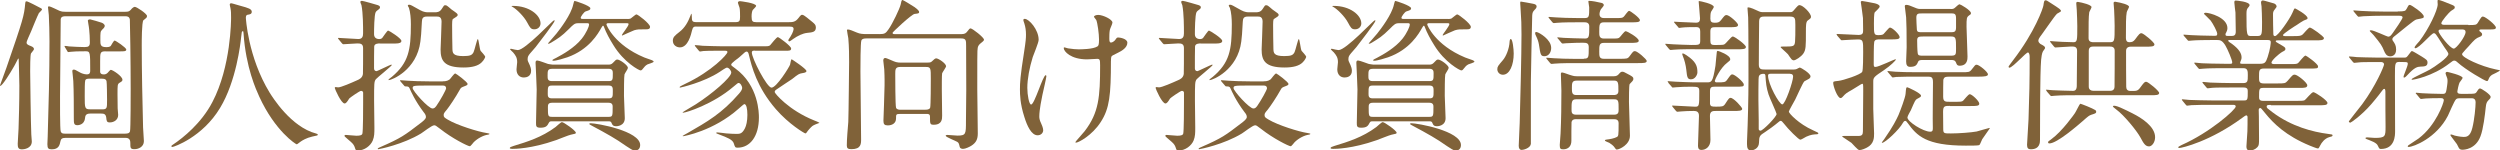
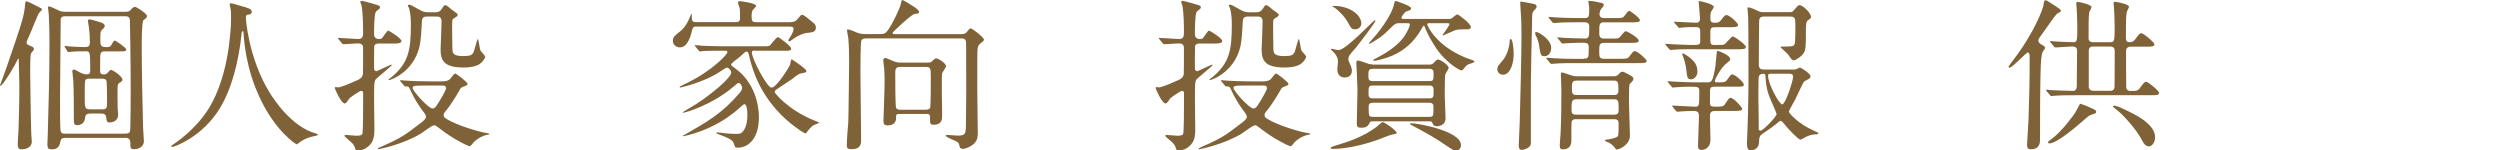
<svg xmlns="http://www.w3.org/2000/svg" id="_レイヤー_2" data-name="レイヤー 2" viewBox="0 0 488.04 29.37">
  <defs>
    <style>
      .cls-1 {
        fill: #806239;
      }
    </style>
  </defs>
  <g id="_4_リサーチ部門" data-name="4_リサーチ部門">
    <g>
      <path class="cls-1" d="m2.72,12.99c-.74,1.31-2.27,3.77-2.66,3.77-.06,0-.06-.06-.06-.1s1.06-2.88,1.25-3.42C4.54,3.68,4.7,3.14,4.93.61c.03-.22.03-.35.26-.35.26,0,2.18,1.02,2.56,1.22.29.13.45.22.45.38,0,.13-.54.58-.61.7-.29.54-1.31,3.04-1.5,3.52-.29.7-.9,1.92-.9,2.24,0,.35.32.48.83.67.48.19.61.38.61.61,0,.16-.51.7-.58.83-.16.35-.16,2.88-.16,3.46,0,.8.13,10.59.22,12.35,0,.22.1,1.18.1,1.38,0,1.38-1.57,1.54-1.92,1.54-.77,0-.83-.45-.83-1.09,0-.45.16-2.5.16-2.91.06-1.7.16-5.18.16-8.45,0-1.38-.13-4.8-.13-5.15,0-.1-.03-.16-.13-.1-.16.38-.64,1.22-.8,1.54Zm10.11,13.92c-.74,0-.93.22-1.02.64-.16.74-.32,1.6-1.7,1.6-.64,0-.86-.16-.86-.99,0-.22.06-1.22.06-1.47.19-6.37.35-12,.35-18.62,0-1.12-.06-4.29-.13-5.12,0-.22-.16-1.28-.16-1.54,0-.16.1-.16.22-.16.32,0,1.7.74,2.02.86.54.19.77.19,1.18.19h11.68c.64,0,.8-.1,1.12-.45.03-.06.42-.51.74-.51.35,0,2.37,1.34,2.37,1.79,0,.16-.06.26-.13.35-.06.1-.48.38-.58.48-.32.42-.32,4.06-.32,4.93,0,4.67.13,11.29.26,16,0,.38.16,2.24.16,2.66,0,1.12-1.06,1.57-1.82,1.57-.83,0-.83-.22-.83-1.25,0-.93-.64-.96-1.02-.96h-11.58Zm11.62-.83c.32,0,.8,0,.93-.45.13-.42.13-7.52.13-8.25,0-5.25-.13-13.41-.16-13.57-.1-.64-.61-.64-.96-.64h-11.55c-.51,0-.93.06-.99.61,0,.13-.13,13.92-.13,15.01,0,.64-.03,6.46.13,6.85.16.45.48.45.93.45h11.68Zm-3.84-16.06c-1.06,0-1.06.26-1.06,1.95v2.11c.06.19.13.45.7.45.32,0,.54-.1.74-.29.19-.22.54-.61.64-.61.35,0,2.27,1.25,2.27,1.92,0,.26-.06.32-.61.64-.35.26-.35.45-.35,2.24,0,1.31.03,1.98.03,2.72.03.16.1,1.06.1,1.28,0,.96-.8,1.47-1.66,1.47-.58,0-.61-.32-.67-.96-.1-.7-.48-.77-.99-.77h-2.14c-.9,0-.96.45-1.02.93-.13,1.31-1.38,1.34-1.44,1.34-.74,0-.74-.35-.74-1.44,0-2.05,0-5.25-.1-7.17,0-.32-.19-1.76-.19-1.92,0-.22.06-.32.29-.32s.32.06,1.25.58c.22.13.8.35,1.28.35.67,0,.67-.42.67-.8,0-3.46,0-3.71-.86-3.71-1.5,0-2.4.03-2.94.1-.06,0-.42.06-.48.06-.1,0-.13-.06-.19-.19l-.45-.74q-.1-.16-.1-.22c0-.06.03-.06.06-.06.13,0,.7.06.83.1.74.06,2.37.13,3.07.13.77,0,.99-.22.99-.93,0-.96-.06-1.7-.13-2.46-.06-.74-.26-1.54-.26-1.76s.32-.26.45-.26,1.92.54,2.21.64c.22.06.64.32.64.64,0,.26-.29.54-.51.74-.35.35-.35.51-.35,2.02,0,.86,0,1.38,1.12,1.38.26,0,.74,0,.93-.26.1-.13.54-1.02.74-1.02s2.27,1.38,2.27,1.76c0,.35-.45.35-1.18.35h-2.85Zm-.77,11.33c1.06,0,1.06-.16,1.06-1.86,0-.7-.03-3.33-.1-3.62-.1-.51-.61-.51-.99-.51h-2.21c-.35,0-.86-.03-.96.35-.1.32-.1,1.73-.1,3.07,0,2.3,0,2.56,1.06,2.56h2.24Z" />
      <path class="cls-1" d="m47.99,3.42s.38,7.68,4.64,14.65c.54.86,4.16,6.72,9.09,8,.1.03.32.1.32.22,0,.16-.1.16-1.12.38-1.12.26-1.89.74-2.21.96-.61.45-.7.54-.8.54-.13,0-4.19-2.53-7.3-9.31-.58-1.28-2.62-5.66-3.07-12.38-.03-.35-.03-.38-.16-.38-.19,0-.19.13-.32,1.28-.1,1.02-.93,8.48-4.1,13.69-3.42,5.7-9.02,7.62-9.31,7.62-.1,0-.19-.03-.19-.16,0-.1.16-.22.42-.38,1.86-1.25,5.44-4.1,7.58-8.22,3.65-6.94,3.65-16.09,3.65-16.45,0-.93,0-1.28-.13-1.95-.03-.1-.13-.54-.13-.64,0-.16.16-.26.26-.26.19,0,1.57.45,1.86.51,1.54.42,2.18.61,2.18,1.18,0,.35-.26.45-.54.51-.26.03-.42.06-.51.19-.06.1-.1.19-.1.38Z" />
      <path class="cls-1" d="m74.2,8.48c-.35,0-1.12,0-1.15.61-.03.13-.03,3.58-.03,4.26,0,.32.16.54.51.54.1,0,2.72-1.28,2.85-1.28.03,0,.1.03.1.1,0,.16-2.91,2.5-3.1,2.75-.35.45-.35.83-.35,4.22,0,.58.06,4.38.06,5.22,0,1.06,0,1.73-.32,2.53-.42,1.02-1.63,1.95-2.91,1.95-.29,0-.45-.06-.54-.42-.1-.35-.22-.64-.54-.99-.22-.26-1.54-1.31-1.54-1.41,0-.16.13-.22.26-.22.19,0,1.79.16,2.08.16.74,0,1.06-.13,1.15-.35.16-.38.16-5.21.16-6.14v-1.95c-.03-.22-.22-.32-.42-.32-.26,0-2.24,1.38-2.3,1.5-.35.58-.61.96-.9.96-.67,0-1.92-2.85-1.92-3.04,0-.1.06-.16.16-.16.06,0,.42.06.51.06.54,0,2.62-.9,3.74-1.41.38-.16.99-.45,1.09-1.21.03-.38.03-3.36.03-5.06,0-.8-.48-.9-1.09-.9-.45,0-2.37.16-2.78.16-.1,0-.16-.1-.29-.22l-.61-.74q-.13-.16-.13-.22c0-.06.06-.06.1-.06.54,0,3.26.22,3.87.22.74,0,.93-.45.93-1.12,0-1.28,0-3.9-.32-5.5-.03-.06-.22-.51-.22-.61,0-.06.06-.22.32-.22s2.88.77,3.07.83c.26.1.45.19.45.42,0,.1,0,.22-.26.42-.29.22-.45.32-.58.54-.29.51-.32,3.46-.32,4.32,0,.93.9.93.99.93.26,0,.45-.06.61-.22.19-.22.96-1.44,1.15-1.44.16,0,2.59,1.5,2.59,2.02,0,.32-.32.51-1.18.51h-2.98Zm12.25,7.39c.32,0,.83,0,1.31-.35.19-.13.86-1.18,1.12-1.18.13,0,2.4,1.66,2.4,2.05,0,.16-.1.26-.54.42-.71.26-.77.32-.96.67-.83,1.5-2.05,3.3-2.53,3.9-.54.64-.64.77-.64,1.09,0,.42.19.51.83.9,1.76,1.06,5.95,2.37,7.52,2.59.32.06.54.1.61.16-.03.1-.19.16-.26.16-.96.13-2.08.74-2.82,1.47-.13.13-.61.8-.77.8-.38,0-3.46-1.54-5.79-3.39-.83-.64-.93-.7-1.18-.7-.45,0-2.18,1.38-2.56,1.6-3.52,2.14-8.16,3.07-8.35,3.07-.03,0-.1,0-.1-.1s.35-.26.58-.35c3.97-1.73,4.64-2.24,7.81-4.67.45-.35,1.02-.77,1.02-1.18,0-.35-.22-.67-.42-.9-1.7-2.24-2.53-4.13-2.75-4.64-.16-.42-.38-.42-.86-.42-.1,0-.16-.06-.26-.19l-.64-.74q-.13-.16-.13-.22c0-.06.06-.06.13-.06.19,0,1.15.1,1.38.1.93.06,2.59.13,4.42.13h2.43Zm-3.1-12.64c-.83,0-.96.38-.99,1.02-.13,2.46-.16,2.72-.29,3.84-.7,5.6-5.6,7.55-6.18,7.55-.03,0-.06,0-.06-.06,0-.13.58-.48.67-.58,3.26-2.75,3.71-5.21,3.71-10.27,0-1.06-.1-2.37-.38-3.2-.03-.06-.22-.35-.22-.42s.06-.19.26-.19c.29,0,.48.13,2.14,1.06.74.42,1.34.42,1.57.42h1.31c.29,0,.93,0,1.31-.61.45-.7.48-.77.7-.77.1,0,.16.03.22.03.19.06.9.7,1.02.8,1.06.74,1.21.83,1.21,1.09,0,.19-.35.42-.93.77-.16.1-.16.86-.16,1.12,0,.58.03,4.42.06,4.74.03.74.06,1.38,2.11,1.38,1.44,0,1.73-.22,2.02-.77.19-.38.67-2.56.83-2.56s.35,1.98.54,2.3c.13.16.9.96.9,1.18,0,.06-.19.61-.71,1.09-.67.67-1.86.99-3.52.99-3.84,0-4.48-1.38-4.48-3.52,0-.29.19-4.58.19-5.44,0-.99-.61-.99-.99-.99h-1.89Zm.51,13.47c-3.17,0-3.3,0-3.3.51,0,.54,3.07,3.97,3.87,3.97.35,0,.51-.19.74-.48.77-1.09,1.92-3.17,1.92-3.46,0-.35-.22-.54-.58-.54h-2.66Z" />
-       <path class="cls-1" d="m112.41,25.92c0,.19-.1.19-.99.38-.35.06-2.43.9-2.88,1.06-4.83,1.7-8.09,1.7-8.51,1.7-.16,0-.51,0-.51-.16s.26-.26.77-.42c2.62-.8,5.44-1.66,8.16-3.68.22-.16,1.02-.96,1.25-.96.35,0,2.72,1.66,2.72,2.08Zm-9.41-14.37c0,.29.03.38.42,1.18.13.29.26.7.26,1.09,0,1.09-.9,1.31-1.41,1.31-.86,0-1.44-.58-1.44-1.6,0-.22.13-1.18.13-1.38,0-.9-.29-1.31-.8-1.92-.1-.1-.58-.54-.58-.58,0-.1.06-.13.19-.13.35.1,1.18.26,1.31.26,1.44,0,6.82-5.82,7.07-5.82.06,0,.13,0,.13.1,0,.32-3.04,4.26-3.71,5.12-.19.26-1.15,1.28-1.31,1.54-.26.35-.26.7-.26.83Zm-2.82-10.4c3.07,0,5.34,1.76,5.34,3.42,0,.58-.45,1.15-1.21,1.15-.67,0-.83-.29-1.38-1.31-.64-1.22-2.08-2.62-2.88-3.07-.1-.03-.19-.1-.19-.16.03-.03.16-.03.32-.03Zm18.62,11.46c.19,0,.51,0,.8-.29.54-.58.67-.7.9-.7.51,0,2.08,1.12,2.08,1.63,0,.22-.61,1.06-.67,1.28-.1.38-.1,3.39-.1,4.16,0,.64.16,3.68.16,4.38,0,1.57-1.63,1.57-1.66,1.57-.67,0-.77-.29-.9-.58-.13-.38-.32-.38-.7-.38h-10.91c-.32,0-.51,0-.64.26-.32.61-.54.99-1.66.99-.86,0-.86-.32-.86-.96,0-.93.13-5.47.13-6.5,0-.83-.22-5.05-.22-5.21,0-.38.13-.45.35-.45.32,0,1.76.58,2.08.67.13,0,.61.13.86.13h10.97Zm-11.07.83c-.83,0-.83.42-.83,1.34,0,.61,0,1.05.86,1.05h11.07c.8,0,.8-.29.8-1.5,0-.38,0-.9-.8-.9h-11.1Zm.03,3.26c-.83,0-.83.26-.83,1.57,0,.45,0,.93.8.93h11.1c.8,0,.8-.32.8-1.44,0-.58,0-1.06-.77-1.06h-11.1Zm14.78-12.99c.22,0,.42-.03.58-.1.19-.1.93-.8,1.12-.8.29,0,2.66,1.82,2.66,2.43,0,.45-.42.48-.7.48-1.57,0-1.73,0-2.4.19-.38.13-2.3,1.02-2.3,1.02-.03,0-.1,0-.1-.1,0-.13,1.31-1.73,1.31-2.11,0-.19-.16-.19-.29-.19h-3.58c-.26,0-.45,0-.45.26,0,.1,1.5,3.97,7.39,6.43.22.1,1.22.42,1.44.51.22.1.38.19.38.29,0,.22-1.02.45-1.18.54-.45.26-.51.35-1.09,1.06-.06.06-.16.13-.29.13-.26,0-3.23-1.54-5.31-4.96-.7-1.12-1.38-2.33-1.86-3.62-.03-.1-.1-.16-.16-.16s-.29.35-.32.42c-.61,1.09-2.37,4.26-6.65,5.76-.45.16-2.11.67-2.69.67-.06,0-.22,0-.22-.13,0-.06.48-.32.77-.45,1.22-.64,3.55-1.95,4.96-3.71.93-1.18,1.44-2.43,1.44-2.75,0-.29-.19-.29-.38-.29h-1.76c-.67,0-.9.22-1.79,1.12-1.47,1.47-2.14,1.86-3.46,2.66-.32.19-.42.22-.51.22-.03,0-.13,0-.13-.06,0-.03,1.5-1.7,1.66-1.92.77-.96,2.85-3.71,3.26-5.63.1-.35.16-.74.29-.74s3.07.93,3.07,1.44c0,.32-.22.38-.93.61-.32.1-.96,1.02-.96,1.25s.29.22.48.22h8.7Zm-14.78,16.35c-.77,0-.8.42-.8.86,0,1.7,0,1.89.8,1.89h11.07c.77,0,.77-.19.77-1.95,0-.26,0-.8-.77-.8h-11.07Zm7.55,4c1.18,0,9.66,1.5,9.66,4.25,0,.61-.32,1.06-.96,1.06-.51,0-.61-.06-3.3-1.89-1.54-1.02-5.15-2.94-5.41-3.07-.19-.1-.29-.19-.26-.22,0-.1.1-.13.26-.13Z" />
      <path class="cls-1" d="m135.93,5.18c-.42,0-.67.06-.83.74-.19.8-.77,3.33-2.37,3.33-.67,0-1.38-.45-1.38-1.31,0-.7.42-1.02,1.28-1.7,1.09-.83,1.7-1.98,2.18-3.23.03-.13.1-.26.16-.35.1.16.06.54.1,1.02.03.64.45.64.93.64h7.58c.77,0,.89-.22.89-1.02,0-1.38-.06-1.66-.13-1.89-.03-.13-.29-.74-.29-.86,0-.26.22-.32.42-.32.06,0,3.14.35,3.14.93,0,.16-.58.67-.67.8-.13.22-.22.7-.22,1.25,0,.96.19,1.12.93,1.12h6.3c.8,0,1.31-.03,1.89-.77.51-.67.61-.67.74-.67.26,0,.45.13,2.02,1.41.45.38.67.58.67,1.06,0,.9-.67.96-1.7,1.06-.9.1-1.86.58-2.72,1.18-.22.16-.64.48-.77.48-.1,0-.19-.13-.19-.19,0-.16.22-.42.42-.74.54-.86.61-1.38.61-1.5,0-.45-.45-.45-.74-.45h-18.24Zm11.42,4.7c-.26,0-.58,0-.58.38,0,1.12,2.94,6.85,3.84,6.85.99,0,3.49-4.06,3.62-4.48.06-.16.16-1.06.32-1.06.03,0,2.88,1.86,2.88,2.3,0,.29-.45.35-.86.42-.58.1-.74.19-1.95,1.15-.48.35-2.66,1.73-3.07,2.05-.16.1-.32.26-.32.48,0,.26,2.75,3.55,7.71,5.54.35.13.83.32,1.03.48-.42.13-1.18.45-1.38.61-.32.26-.86.86-1.09,1.22-.1.16-.16.22-.29.22-.16,0-3.2-1.79-5.76-4.74-3.71-4.29-4.7-8.29-5.25-10.56-.06-.29-.16-.67-.45-.67-.22,0-.32.1-1.44,1.12-.26.22-1.57,1.12-1.57,1.41,0,.19.1.26.77.74,4.64,3.36,4.64,8.86,4.64,9.6,0,3.68-1.73,5.89-4.16,5.89-.48,0-.51-.1-.74-.83-.22-.74-1.28-1.15-2.82-1.73-.54-.22-.61-.22-.61-.32s.16-.1.19-.1c.26,0,1.47.16,1.73.19.61.06,1.63.1,2.05.1.64,0,1.09-.03,1.63-1.09.26-.51.48-1.41.48-2.62s-.19-2.11-.61-2.11c-.1,0-.93.77-1.05.86-4.99,4.45-10.82,5.41-10.85,5.41-.06,0-.13,0-.13-.06,0-.03.8-.48.93-.54,3.9-2.24,6.72-3.84,10.08-7.71.26-.32.61-.7.61-1.15,0-.22-.29-.93-.7-.93-.13,0-.22.06-1.02.74-4,3.42-9.22,5.06-9.79,5.06-.06,0-.13-.03-.13-.06,0-.06,2.14-1.28,2.53-1.54,3.17-2.02,6.98-5.25,6.98-6.24,0-.32-.42-.96-.87-.96-.16,0-1.21.7-1.38.83-3.17,2.08-7.65,3.07-7.71,3.07s-.13-.03-.13-.1c0-.1.67-.42,1.12-.64,5.22-2.46,8.22-5.76,8.22-6.17,0-.29-.1-.29-1.02-.29-2.21,0-3.33.03-3.65.06-.1.03-.58.1-.67.1-.13,0-.19-.13-.29-.22l-.61-.74c-.06-.06-.13-.16-.13-.19,0-.06.03-.1.1-.1.22,0,1.22.1,1.44.13,1.28.03,2.72.1,3.97.1h7.55c1.28,0,1.41,0,1.66-.22.26-.26,1.21-1.57,1.5-1.57.22,0,2.59,1.76,2.59,2.21s-.32.45-1.15.45h-5.95Z" />
      <path class="cls-1" d="m171.66,6.66c1.06,0,1.25-.16,1.79-.93.8-1.12,2.18-4.03,2.37-4.83.13-.61.16-.9.38-.9.13,0,2.24,1.31,2.37,1.41.16.13.86.61.86.93,0,.26-.1.29-.9.38-.61.1-4.29,3.55-4.29,3.68,0,.26.19.26.51.26h12.99c.61,0,.86-.22,1.06-.48.38-.51.51-.64.67-.64.35,0,2.62,1.76,2.62,2.21,0,.16-.19.32-.26.38-.8.64-.99.8-1.02,1.82-.03.93-.03,1.57-.03,7.49,0,1.22.1,7.23.1,8.61,0,1.12-.32,1.82-1.31,2.43-.32.19-1.09.58-1.57.58-.26,0-.58-.1-.64-.35-.16-.67-.19-.8-.45-.99-.32-.22-2.3-.96-2.3-1.22,0-.16.29-.16.35-.16.29,0,1.63.13,1.95.13,1.66,0,1.66-.32,1.66-2.75,0-.9.06-5.15.06-6.11,0-1.22-.03-7.42-.03-8.64,0-1.09,0-1.47-.99-1.47h-18.43c-.38,0-.83,0-1.02.38-.19.38-.19,5.15-.19,6.08,0,1.89.13,11.13.13,13.21,0,.9,0,1.95-1.89,1.95-.7,0-.9-.19-.9-.74,0-1.28.19-3.3.29-4.58.06-1.09.16-11.45.16-11.68,0-1.02,0-2.98-.16-4.67-.03-.22-.26-1.34-.26-1.57,0-.06.06-.13.16-.13.38,0,.93.26,1.79.61.58.26,1.22.29,1.76.29h2.59Zm4.06,15.58c-.8,0-.8.1-.8.9,0,.9-.74,1.34-1.6,1.34-.64,0-.86-.22-.86-.9,0-.16.22-5.79.22-6.88,0-.35.03-1.5-.06-3.17,0-.26-.19-1.44-.19-1.7,0-.29.1-.51.38-.51.32,0,1.76.74,2.11.8.38.1.64.1.9.1h5.15c.38,0,.7,0,.9-.19.48-.45.67-.64.9-.64.42,0,1.92.99,1.92,1.54,0,.22-.7,1.15-.77,1.38s-.06,2.81-.06,3.26c0,.7.06,4.22.06,4.99,0,.64,0,1.79-1.63,1.79-.74,0-.74-.16-.74-1.57,0-.54-.35-.54-.64-.54h-5.18Zm4.96-.83c.26,0,.74,0,.9-.38.13-.38.13-5.09.13-5.66,0-2.05,0-2.3-.96-2.3h-5.02c-.96,0-.96.51-.96,1.38,0,.45,0,6.21.16,6.59.16.38.61.38.9.38h4.86Z" />
-       <path class="cls-1" d="m202.76,7.78c0,.54-.99,2.88-1.15,3.36-.64,2.05-1.06,4.29-1.06,6.01,0,1.44.35,3.26.74,3.26.67,0,2.3-5.73,2.85-5.73.1,0,.13.13.13.22,0,.25-.64,3.04-.77,3.61-.13.61-.61,2.94-.61,4.19,0,.29,0,.67.38,1.44.06.13.38.83.38,1.28,0,.51-.42.99-1.09.99-1.21,0-2.05-1.82-2.59-3.58-.83-2.56-.86-4.38-.86-5.38,0-1.25.06-2.59.8-7.23.35-2.24.38-2.82.38-3.46,0-.77-.1-1.5-.32-2.18-.16-.48-.19-.54-.19-.64s0-.26.26-.26c.86,0,2.72,2.14,2.72,4.06Zm14.11,4.13c0,6.62-.26,9.25-1.98,11.9-1.7,2.66-4.38,4.03-4.8,4.03-.06,0-.16,0-.16-.1s1.57-1.79,1.82-2.14c2.78-3.62,3.01-6.72,3.01-12.83,0-1.09-.06-1.28-.58-1.28-.32,0-1.73.1-1.98.1-3.14,0-4.54-1.54-4.54-2.21,0-.06.03-.13.1-.13.19,0,.51.16.74.19.77.13,1.6.19,2.02.19.48,0,2.88,0,3.74-.58.16-.13.29-.26.29-1.34s-.29-3.23-.54-3.81c-.06-.1-.45-.54-.45-.64,0-.16.38-.35.83-.35.9,0,2.78.86,2.78,1.5,0,.26-.48,1.22-.51,1.44-.1.51-.1,1.22-.1,1.66,0,.54.06.8.32.8.29,0,.71-.32.83-.51.32-.45.32-.48.64-.48.22,0,1.73.22,1.73,1.02,0,.96-1.09,1.6-1.82,1.95-.99.48-1.18.58-1.28.74-.1.19-.1.74-.1.86Z" />
      <path class="cls-1" d="m234.44,8.48c-.35,0-1.12,0-1.15.61-.03.13-.03,3.58-.03,4.26,0,.32.16.54.51.54.1,0,2.72-1.28,2.85-1.28.03,0,.1.03.1.1,0,.16-2.91,2.5-3.1,2.75-.35.45-.35.83-.35,4.22,0,.58.06,4.38.06,5.22,0,1.06,0,1.73-.32,2.53-.42,1.02-1.63,1.95-2.91,1.95-.29,0-.45-.06-.54-.42-.1-.35-.22-.64-.54-.99-.22-.26-1.54-1.31-1.54-1.41,0-.16.13-.22.26-.22.19,0,1.79.16,2.08.16.74,0,1.06-.13,1.15-.35.16-.38.16-5.21.16-6.14v-1.95c-.03-.22-.22-.32-.42-.32-.26,0-2.24,1.38-2.3,1.5-.35.58-.61.96-.9.96-.67,0-1.92-2.85-1.92-3.04,0-.1.06-.16.16-.16.06,0,.42.06.51.06.54,0,2.62-.9,3.74-1.41.38-.16.99-.45,1.09-1.21.03-.38.03-3.36.03-5.06,0-.8-.48-.9-1.09-.9-.45,0-2.37.16-2.78.16-.1,0-.16-.1-.29-.22l-.61-.74q-.13-.16-.13-.22c0-.06.06-.06.1-.06.54,0,3.26.22,3.87.22.74,0,.93-.45.93-1.12,0-1.28,0-3.9-.32-5.5-.03-.06-.22-.51-.22-.61,0-.06.06-.22.32-.22s2.88.77,3.07.83c.26.1.45.19.45.42,0,.1,0,.22-.26.42-.29.22-.45.32-.58.54-.29.51-.32,3.46-.32,4.32,0,.93.9.93.99.93.26,0,.45-.06.61-.22.19-.22.96-1.44,1.15-1.44.16,0,2.59,1.5,2.59,2.02,0,.32-.32.51-1.18.51h-2.98Zm12.26,7.39c.32,0,.83,0,1.31-.35.19-.13.86-1.18,1.12-1.18.13,0,2.4,1.66,2.4,2.05,0,.16-.1.26-.54.42-.7.26-.77.32-.96.67-.83,1.5-2.05,3.3-2.53,3.9-.54.64-.64.77-.64,1.09,0,.42.19.51.83.9,1.76,1.06,5.95,2.37,7.52,2.59.32.06.54.1.61.16-.03.1-.19.16-.26.16-.96.13-2.08.74-2.82,1.47-.13.13-.61.8-.77.8-.38,0-3.46-1.54-5.79-3.39-.83-.64-.93-.7-1.18-.7-.45,0-2.18,1.38-2.56,1.6-3.52,2.14-8.16,3.07-8.35,3.07-.03,0-.1,0-.1-.1s.35-.26.58-.35c3.97-1.73,4.64-2.24,7.81-4.67.45-.35,1.02-.77,1.02-1.18,0-.35-.22-.67-.42-.9-1.7-2.24-2.53-4.13-2.75-4.64-.16-.42-.38-.42-.86-.42-.1,0-.16-.06-.26-.19l-.64-.74q-.13-.16-.13-.22c0-.06.06-.06.13-.06.19,0,1.15.1,1.38.1.93.06,2.59.13,4.42.13h2.43Zm-3.1-12.64c-.83,0-.96.38-.99,1.02-.13,2.46-.16,2.72-.29,3.84-.7,5.6-5.6,7.55-6.17,7.55-.03,0-.06,0-.06-.06,0-.13.58-.48.67-.58,3.26-2.75,3.71-5.21,3.71-10.27,0-1.06-.1-2.37-.38-3.2-.03-.06-.22-.35-.22-.42s.06-.19.26-.19c.29,0,.48.13,2.14,1.06.74.42,1.34.42,1.57.42h1.31c.29,0,.93,0,1.31-.61.45-.7.48-.77.7-.77.1,0,.16.03.22.03.19.06.9.7,1.02.8,1.06.74,1.22.83,1.22,1.09,0,.19-.35.42-.93.77-.16.1-.16.86-.16,1.12,0,.58.03,4.42.06,4.74.03.74.06,1.38,2.11,1.38,1.44,0,1.73-.22,2.02-.77.19-.38.67-2.56.83-2.56s.35,1.98.54,2.3c.13.16.9.96.9,1.18,0,.06-.19.61-.7,1.09-.67.67-1.86.99-3.52.99-3.84,0-4.48-1.38-4.48-3.52,0-.29.19-4.58.19-5.44,0-.99-.61-.99-.99-.99h-1.89Zm.51,13.47c-3.17,0-3.3,0-3.3.51,0,.54,3.07,3.97,3.87,3.97.35,0,.51-.19.74-.48.77-1.09,1.92-3.17,1.92-3.46,0-.35-.22-.54-.58-.54h-2.66Z" />
      <path class="cls-1" d="m272.64,25.92c0,.19-.1.19-.99.38-.35.06-2.43.9-2.88,1.06-4.83,1.7-8.09,1.7-8.51,1.7-.16,0-.51,0-.51-.16s.26-.26.77-.42c2.62-.8,5.44-1.66,8.16-3.68.22-.16,1.02-.96,1.25-.96.35,0,2.72,1.66,2.72,2.08Zm-9.41-14.37c0,.29.03.38.42,1.18.13.29.26.7.26,1.09,0,1.09-.9,1.31-1.41,1.31-.86,0-1.44-.58-1.44-1.6,0-.22.13-1.18.13-1.38,0-.9-.29-1.31-.8-1.92-.1-.1-.58-.54-.58-.58,0-.1.06-.13.19-.13.35.1,1.18.26,1.31.26,1.44,0,6.82-5.82,7.07-5.82.06,0,.13,0,.13.1,0,.32-3.04,4.26-3.71,5.12-.19.26-1.15,1.28-1.31,1.54-.26.35-.26.7-.26.83Zm-2.82-10.4c3.07,0,5.34,1.76,5.34,3.42,0,.58-.45,1.15-1.22,1.15-.67,0-.83-.29-1.38-1.31-.64-1.22-2.08-2.62-2.88-3.07-.1-.03-.19-.1-.19-.16.03-.03.16-.03.32-.03Zm18.62,11.46c.19,0,.51,0,.8-.29.54-.58.67-.7.9-.7.51,0,2.08,1.12,2.08,1.63,0,.22-.61,1.06-.67,1.28-.1.38-.1,3.39-.1,4.16,0,.64.16,3.68.16,4.38,0,1.57-1.63,1.57-1.66,1.57-.67,0-.77-.29-.89-.58-.13-.38-.32-.38-.71-.38h-10.91c-.32,0-.51,0-.64.26-.32.61-.54.99-1.66.99-.86,0-.86-.32-.86-.96,0-.93.13-5.47.13-6.5,0-.83-.22-5.05-.22-5.21,0-.38.13-.45.35-.45.32,0,1.76.58,2.08.67.13,0,.61.13.86.13h10.98Zm-11.07.83c-.83,0-.83.42-.83,1.34,0,.61,0,1.05.86,1.05h11.07c.8,0,.8-.29.8-1.5,0-.38,0-.9-.8-.9h-11.1Zm.03,3.26c-.83,0-.83.26-.83,1.57,0,.45,0,.93.8.93h11.1c.8,0,.8-.32.8-1.44,0-.58,0-1.06-.77-1.06h-11.1Zm14.78-12.99c.22,0,.42-.03.58-.1.19-.1.93-.8,1.12-.8.29,0,2.66,1.82,2.66,2.43,0,.45-.42.48-.7.48-1.57,0-1.73,0-2.4.19-.38.13-2.3,1.02-2.3,1.02-.03,0-.1,0-.1-.1,0-.13,1.31-1.73,1.31-2.11,0-.19-.16-.19-.29-.19h-3.58c-.26,0-.45,0-.45.26,0,.1,1.5,3.97,7.39,6.43.22.1,1.22.42,1.44.51.22.1.38.19.38.29,0,.22-1.02.45-1.18.54-.45.26-.51.35-1.09,1.06-.06.06-.16.13-.29.13-.26,0-3.23-1.54-5.31-4.96-.7-1.12-1.38-2.33-1.86-3.62-.03-.1-.1-.16-.16-.16s-.29.35-.32.42c-.61,1.09-2.37,4.26-6.66,5.76-.45.16-2.11.67-2.69.67-.06,0-.22,0-.22-.13,0-.06.48-.32.77-.45,1.22-.64,3.55-1.95,4.96-3.71.93-1.18,1.44-2.43,1.44-2.75,0-.29-.19-.29-.38-.29h-1.76c-.67,0-.9.22-1.79,1.12-1.47,1.47-2.14,1.86-3.46,2.66-.32.19-.42.22-.51.22-.03,0-.13,0-.13-.06,0-.03,1.5-1.7,1.66-1.92.77-.96,2.85-3.71,3.26-5.63.1-.35.16-.74.29-.74s3.07.93,3.07,1.44c0,.32-.22.38-.93.61-.32.1-.96,1.02-.96,1.25s.29.22.48.22h8.7Zm-14.78,16.35c-.77,0-.8.42-.8.86,0,1.7,0,1.89.8,1.89h11.07c.77,0,.77-.19.77-1.95,0-.26,0-.8-.77-.8h-11.07Zm7.55,4c1.18,0,9.66,1.5,9.66,4.25,0,.61-.32,1.06-.96,1.06-.51,0-.61-.06-3.3-1.89-1.54-1.02-5.15-2.94-5.41-3.07-.19-.1-.29-.19-.26-.22,0-.1.1-.13.26-.13Z" />
      <path class="cls-1" d="m295.5,10.46c0,2.18-.77,4.13-2.11,4.13-.67,0-1.09-.54-1.09-1.06,0-.54.16-.7,1.09-1.79.58-.67,1.25-2.18,1.31-3.65.03-.32.13-.48.22-.48.38,0,.58,2.05.58,2.85Zm4.06-8.51c-.32.32-.42.54-.45,1.12-.03,1.38-.26,11.3-.26,12.86v12.16c-.1.83-1.44,1.18-1.79,1.18s-.58-.26-.58-.8c0-.74.19-3.84.19-4.48.13-4.64.35-13.28.35-17.28,0-2.11-.03-2.56-.19-5.15-.03-.32-.06-.93-.06-.96,0-.16,0-.29.13-.29s2.05.35,2.37.42c.51.1.67.26.7.48.03.26-.16.51-.42.74Zm3.26,7.36c0,1.02-.58,1.66-1.28,1.66-.77,0-.8-.22-1.12-2.3-.1-.54-.22-.96-.61-1.76-.03-.06-.13-.26-.13-.45,0-.16.13-.26.35-.19.48.1,2.78,1.44,2.78,3.04Zm6.37,2.14c.96,0,.96-.22.96-2.21,0-.77-.32-.9-1.15-.9-.22,0-2.43.03-3.26.1-.1,0-.58.06-.67.06-.13,0-.19-.06-.29-.19l-.61-.74c-.13-.13-.16-.16-.16-.22s.1-.06.13-.06c.16,0,.96.1,1.15.1.22.03,3.55.13,4.16.13.8,0,.8-.48.8-2.37,0-.8-.67-.8-.99-.8h-1.21c-.77,0-2.94,0-4.06.1-.1,0-.54.06-.67.06-.1,0-.16-.06-.29-.19l-.61-.74q-.13-.16-.13-.22c0-.06.06-.06.1-.06.22,0,1.18.1,1.41.1.93.06,2.59.13,4.42.13h1.09c.93,0,.93-.29.93-2.08,0-.16-.16-.96-.16-1.12,0-.1,0-.16.13-.16.58,0,1.57.19,2.34.38.19.03.54.13.54.48,0,.13-.48.67-.58.8-.22.42-.26.77-.26.9,0,.8.67.8.96.8h1.98c1.34,0,1.5,0,1.79-.26.16-.13.8-1.15,1.05-1.15s2.11,1.38,2.11,1.82c0,.42-.64.42-1.7.42h-5.28c-.96,0-.96.42-.96,1.89,0,.7,0,1.28.93,1.28h1.31c1.34,0,1.5,0,1.76-.26.19-.16.9-1.18,1.15-1.18.32,0,2.56,1.28,2.56,1.86,0,.42-.67.42-1.73.42h-5.05c-.93,0-.93.48-.93,1.7,0,.93,0,1.41.93,1.41h2.97c1.5,0,1.66,0,2.05-.54.64-.86.7-.96,1.02-.96.48,0,2.3,1.6,2.3,1.92,0,.42-.64.42-1.73.42h-12.13c-.77,0-2.94,0-4.06.1-.1,0-.54.06-.67.06-.1,0-.16-.06-.29-.19l-.61-.74q-.13-.16-.13-.22c0-.06.06-.06.1-.06.22,0,1.18.1,1.41.1.93.06,2.59.13,4.42.13h1.41Zm-1.47,11.81c-.42,0-.8.06-.93.58-.03.13-.03,3.2-.03,3.65,0,1.02-.58,1.66-1.6,1.66-.54,0-.67-.13-.67-.86,0-.32.16-1.89.16-2.24.13-2.69.16-5.66.16-8.35,0-.48-.1-2.69-.1-3.2,0-.26.03-.35.26-.35.29,0,1.57.54,1.86.58.38.13.74.16,1.09.16h7.07c.58,0,.8-.19.96-.35.42-.48.51-.54.77-.54.22,0,.35.06,1.47.67.54.32.67.41.67.73,0,.19-.1.35-.22.48-.19.19-.48.51-.51.54-.13.26-.13,2.88-.13,3.46,0,.93.19,5.57.19,6.62,0,1.76-2.08,2.69-2.56,2.69-.16,0-.26-.13-.35-.29-.32-.51-.83-.83-1.12-1.02-.13-.06-.86-.32-.86-.45s.22-.19.38-.19c.58-.06,1.44-.22,1.92-.48.35-.19.38-.19.38-2.72,0-.77-.64-.77-.93-.77h-7.33Zm-.1-3.87c-.83,0-.83.58-.83,1.98,0,.54,0,1.02.93,1.02h7.33c.93,0,.93-.48.93-1.09,0-1.57,0-1.92-.9-1.92h-7.46Zm.13-3.65c-.89,0-.89.54-.89,1.47,0,.77,0,1.34.83,1.34h7.36c.22,0,.89,0,.89-.77,0-1.63,0-2.05-.89-2.05h-7.3Z" />
      <path class="cls-1" d="m330.85,9.6c-.74,0-2.94,0-4.06.1-.1,0-.58.06-.67.06s-.16-.06-.29-.19l-.61-.74q-.13-.16-.13-.22c0-.06.03-.06.1-.06.22,0,1.25.1,1.47.1.48.03,2.94.13,3.55.13,1.5,0,1.7,0,1.7-.86v-1.73c0-.58-.13-.9-.8-.9-.58,0-2.11,0-2.82.1-.06,0-.38.06-.45.06-.13,0-.19-.06-.29-.22l-.64-.74c-.1-.13-.13-.16-.13-.19,0-.06.03-.06.13-.06.16,0,.99.06,1.15.06.26,0,2.59.13,3.01.13.67,0,.8-.32.8-.86,0-.48-.26-2.88-.26-3.23,0-.1,0-.13.1-.13.16,0,2.85.54,2.85,1.15,0,.16-.45.77-.51.9-.16.26-.16,1.02-.16,1.38,0,.61.26.8.83.8.64,0,.9-.06,1.25-.51.7-.9.77-.99,1.09-.99.54,0,2.24,1.54,2.24,1.92,0,.45-.64.45-1.7.45h-2.62c-.7,0-1.09,0-1.09.83v1.82c0,.7.22.83.9.83,1.41,0,1.63-.03,1.82-.13.32-.13,1.34-1.54,1.66-1.54.35,0,2.56,1.6,2.56,2.05s-.64.45-1.73.45h-8.25Zm-5.15,6.53c-.13-.16-.16-.19-.16-.22,0-.06.06-.06.13-.06.22,0,1.25.1,1.44.1.93.03,2.75.13,3.62.13h2.46c.93,0,1.18,0,1.7-3.26.06-.42.19-2.27.26-2.66.03-.19.1-.22.22-.22.1,0,2.4.8,2.4,1.63,0,.22-.1.29-.58.67-1.34.99-2.43,3.36-2.43,3.52,0,.22.16.32.32.32,1.57,0,1.73,0,2.11-.54.67-.93.74-1.02.99-1.02.48,0,2.24,1.5,2.24,1.98,0,.42-.16.42-1.7.42h-3.94c-.67,0-.96.1-.96.9v2.46c.1.54.42.54,1.18.54,1.15,0,1.44,0,1.79-.54.7-1.09.8-1.18,1.05-1.18.61,0,2.27,1.86,2.27,2.14,0,.42-.7.42-1.73.42h-3.39c-.58,0-1.18,0-1.18.96,0,.74.1,4.06.1,4.7,0,1.31-.9,1.95-1.76,1.95-.61,0-.67-.45-.67-.86,0-.67.19-5.09.19-5.79,0-.83-.48-.96-1.02-.96-.74,0-1.82.03-2.56.1-.1,0-.54.06-.64.06s-.16-.06-.29-.19l-.61-.74c-.06-.1-.13-.16-.13-.22s.03-.06.1-.06c.7,0,3.74.22,4.38.22.83,0,.83-.13.83-3.07,0-.83-.32-.83-1.76-.83-.61,0-2.14.03-2.72.1-.1,0-.58.06-.67.06-.13,0-.19-.06-.29-.22l-.61-.7Zm4.45-.64c-.77,0-.8-.45-.96-1.89-.1-.9-.35-1.89-.7-2.72-.03-.13-.1-.29-.1-.35s.06-.1.16-.1c.19,0,1.09.61,1.34.83,1.34,1.06,1.47,1.92,1.47,2.88,0,.45-.45,1.34-1.22,1.34Zm20.06-1.92c.19,0,.38-.03.54-.1.06-.03.54-.29.61-.29.16,0,2.08,1.12,2.08,1.73,0,.19-.13.35-.26.45-.13.06-.8.42-.93.51-.32.26-1.5,3.01-1.79,3.55-.19.38-1.25,2.18-1.25,2.37,0,.32,1.92,2.4,4.74,3.65.93.42,1.02.48,1.02.58,0,.16-.19.19-.26.19-.67.03-1.18.06-2.11.48-.16.06-.93.58-1.15.58-.32,0-2.4-2.08-3.23-3.17-.29-.35-.42-.51-.61-.51-.16,0-.35.19-.48.29-.54.48-2.21,1.7-2.5,1.86-1.09.7-1.22.77-1.25,2.14-.03.99-.9,1.47-1.57,1.47-.61,0-.77-.48-.77-1.22,0-.22,0-.86.03-1.22.13-2.62.26-8.1.26-11.04,0-2.66,0-10.37-.06-12.48-.03-.26-.13-1.47-.13-1.73,0-.1,0-.22.1-.22.51,0,1.47.48,1.76.61.67.32.77.32,1.28.32h5.15c.38,0,.45-.03.74-.35.8-.93.9-1.02,1.12-1.02.67,0,2.24,1.57,2.24,2.27,0,.26-.06.32-.64.74-.35.26-.35,1.06-.35,2.24,0,2.78,0,3.49-.51,4.22-.42.61-1.5,1.31-1.86,1.31-.16,0-.32-.1-.42-.19-.13-.13-.61-.83-.71-.99-.38-.42-1.44-1.28-1.44-1.41,0-.1.32-.1.45-.1,2.05,0,2.27,0,2.37-.93.06-.54.06-1.89.06-3.3s-.06-1.63-1.25-1.63h-4.64c-.67,0-1.15.03-1.18.9-.03.61-.06,8.16-.06,8.51,0,.93.58.93,1.12.93h5.73Zm-6.88,9.92v1.7c0,.06.03.32.35.32.48,0,3.14-2.72,3.14-3.26,0-.22-1.38-3.2-1.57-3.81-.45-1.41-.51-2.24-.61-3.68-.03-.26-.16-.35-.32-.35-.87,0-1.02.38-1.02,1.06-.03,1.34-.03,2.69-.03,4.03,0,.64.06,3.42.06,4Zm2.27-9.09c-.32,0-.45.13-.45.35,0,1.66,2.18,5.63,2.78,5.63.58,0,2.11-4.51,2.11-5.41,0-.58-.42-.58-1.09-.58h-3.36Z" />
-       <path class="cls-1" d="m358.65,6.91q-.13-.16-.13-.22s.03-.06.1-.06c.67,0,3.58.19,4.19.19.86,0,.9-.38.9-.93,0-1.06,0-1.18-.03-2.37-.03-.51-.42-3.01-.42-3.1,0-.19.13-.22.29-.22.06,0,1.6.26,2.46.45.35.1.93.26.93.64,0,.26-.83.96-.96,1.12-.16.22-.16,1.73-.16,2.18,0,2.05,0,2.27.9,2.27.77,0,.93-.16,1.02-.26.22-.19.99-1.22,1.21-1.22.48,0,1.89,1.38,1.89,1.86,0,.45-.61.45-1.7.45h-2.08c-.61,0-1.03,0-1.18.48-.1.26-.1,3.55-.1,4.16,0,.58,0,.74.35.74.58,0,3.71-1.5,3.87-1.5,0,0,.1,0,.1.06,0,.16-1.02,1.18-2.3,2.05-1.92,1.28-2.11,1.44-2.11,2.21v5.38c0,.77.16,4.1.16,4.77,0,.83,0,2.05-1.41,2.78-.32.16-.99.48-1.47.48-.32,0-1.31-1.22-1.54-1.41-.26-.22-1.82-1.18-1.82-1.22,0-.13.32-.13.38-.13h2.82c.67,0,.86-.26.86-.9,0-1.22.06-6.69.06-7.81,0-1.41,0-1.47-.22-1.47-.13,0-1.6.99-1.92,1.15-1.12.64-1.25.7-1.86,1.38-.06.06-.22.26-.42.26-.61,0-1.44-2.3-1.44-2.94,0-.32.1-.32,1.02-.42.96-.1,4.32-1.21,4.64-1.76.19-.32.19-3.23.19-3.87,0-2.14,0-2.46-.99-2.46-.54,0-2.21.1-2.72.13-.1,0-.42.03-.48.03-.1,0-.16-.06-.26-.19l-.64-.74Zm22.01,13.76c-.99,0-1.34,0-1.34,1.12,0,.48.03,2.82.03,3.33,0,.93.13.93,1.5.93,1.57,0,4-.19,5.02-.38.42-.1,2.4-.7,2.5-.7.03,0,.06.03.06.1,0,.03-1.25,1.79-1.47,2.11-.1.16-.38.96-.54,1.12s-2.21.13-2.69.13c-7.74,0-9.54-1.95-11.29-4.38-.32-.42-.35-.45-.51-.45-.22,0-.35.22-.45.38-.7,1.31-3.46,3.9-4.06,3.9-.03,0-.06,0-.06-.03,0-.1.29-.42.48-.7,1.76-2.53,2.37-3.81,2.78-4.7.38-.9,1.34-3.46,1.38-4.13.1-1.15.1-1.28.35-1.28.1,0,2.66,1.15,2.66,1.63,0,.22-.06.26-.77.64-.32.16-.42.38-1.21,2.21-.1.19-.67,1.15-.67,1.41,0,.83,3.1,2.78,4.45,2.78.54,0,.51-.38.51-.8-.06-1.28.03-7.46.03-8.86,0-1.09-.38-1.09-1.18-1.09h-1.95c-.77,0-2.91,0-4.03.06-.1,0-.58.1-.67.1-.13,0-.19-.1-.29-.22l-.61-.74c-.1-.1-.16-.16-.16-.19,0-.1.06-.1.13-.1.19,0,1.18.13,1.41.13.93.06,2.56.1,4.38.1h8.48c1.47,0,1.63,0,2.05-.54.64-.83.7-.93.96-.93.48,0,2.21,1.41,2.21,1.89,0,.22-.22.29-.42.35-.29.06-.71.1-1.63.1h-5.54c-.58,0-.96,0-1.12.61-.03.16-.03,2.82-.03,3.3,0,.99.45.99,1.25.99h.93c1.34,0,1.5,0,1.76-.26.19-.16.96-1.22,1.25-1.22.42,0,1.86,1.34,1.86,1.86,0,.45-.61.45-1.73.45h-3.97Zm.1-18.91c.48,0,.61,0,.96-.32.16-.16.67-.61.8-.61.19,0,2.24,1.18,2.24,1.73,0,.22-.1.29-.32.42-.54.38-.54.58-.54,2.27,0,.83.19,4.9.19,5.79,0,.51,0,1.79-1.57,1.79-.45,0-.54-.26-.67-.61-.22-.51-.54-.51-1.06-.51h-5.28c-.58,0-.93,0-1.06.35-.26.58-.42.99-1.57.99-.58,0-.77-.38-.77-1.09,0-.38.1-2.3.1-2.72,0-3.01-.03-4.64-.1-5.86-.03-.35-.26-2.11-.26-2.14,0-.19.06-.29.32-.29.35,0,.8.19,1.57.51.67.29.8.29,1.34.29h5.66Zm-5.57.86c-.7,0-1.09,0-1.09.83,0,.03.06,2.11.1,2.3.06.54.32.54,1.06.54h5.47c.74,0,1.12,0,1.12-.93v-1.76c0-.96-.29-.99-1.12-.99h-5.54Zm.19,4.51c-.7,0-1.12,0-1.12.74,0,.48.03,2.05.1,2.46.06.54.35.54,1.09.54h5.34c1.06,0,1.06-.19,1.06-1.38,0-2.11,0-2.37-1.06-2.37h-5.41Z" />
      <path class="cls-1" d="m392.26,13.21c-.1,0-.16-.1-.16-.19s.74-1.06.86-1.22c4.29-5.57,5.89-10.24,5.95-10.75.1-.7.13-.99.42-.99.19,0,.29.06,1.02.54,1.79,1.15,1.98,1.28,1.98,1.57,0,.13-.67.42-.77.51-.54.51-2.46,3.39-2.94,4-.64.83-.7,1.06-.7,1.28,0,.26.22.48.38.61.67.35.93.51.93.77,0,.1-.03.16-.42.7-.19.29-.32,1.22-.35,1.63-.22,2.56-.22,12.51-.22,15.61,0,.48,0,1.86-1.79,1.86-.48,0-.74-.19-.74-.86,0-.1.26-4.51.29-4.99.16-4.67.22-7.42.22-12.19,0-.42-.1-.77-.29-.86-.35-.13-3.01,2.98-3.68,2.98Zm7.3,4.58q-.16-.19-.16-.22c0-.06.1-.06.13-.06.16,0,.96.1,1.15.1.29.03,3.46.13,4.03.13.71,0,.71-.77.71-.99,0-.99.06-5.73.06-6.81,0-.86-.54-.86-1.15-.86-.45,0-2.79.19-3.1.19-.1,0-.16-.1-.29-.22l-.61-.74q-.13-.16-.13-.19c0-.1.06-.1.1-.1.13,0,.64.06.77.06.22.03,2.59.16,3.71.16.74,0,.74-.38.74-3.14,0-.74-.06-2.3-.1-3.1,0-.19-.1-1.09-.1-1.31,0-.26.06-.32.32-.32.87.13,2.66.58,2.66,1.02,0,.16-.42.86-.45,1.02-.13.86-.13,2.37-.13,5.06,0,.77.71.77.93.77h3.17c.99,0,.99-.13.99-3.2,0-.74-.06-2.3-.1-3.1,0-.16-.1-1.09-.1-1.28,0-.26.06-.32.32-.32,1.21.19,2.69.58,2.69.99,0,.16-.42.86-.45,1.06-.16.83-.16,2.33-.16,4.99,0,.74.35.86.67.86.54,0,.8-.13,1.12-.54.83-1.12.93-1.22,1.25-1.22.38,0,2.53,1.79,2.53,2.18,0,.45-.64.45-1.7.45h-2.94c-.67,0-.9.42-.9.77-.03,1.02.03,5.95.03,7.07,0,.48.26.8.77.8h.7c.38,0,.77,0,1.18-.54.83-1.12.93-1.25,1.25-1.25.38,0,2.53,1.79,2.53,2.18,0,.45-.64.45-1.7.45h-14.65c-.77,0-2.91,0-4.03.1-.1,0-.58.06-.67.06-.13,0-.16-.1-.29-.22l-.61-.7Zm9.47,3.68c.1.1.19.22.19.35,0,.29-.22.35-.96.58-.45.16-.58.26-1.73,1.28-.86.74-4.96,4.32-6.46,4.32-.22,0-.26-.16-.26-.22,0-.16.16-.26.61-.58,2.21-1.6,4.61-5.06,4.64-5.12.19-.26.9-1.76,1.02-1.82.1-.06,2.53.93,2.94,1.22Zm-.38-12.38c-.26,0-.89,0-.89.83v7.01c0,.64.54.8.93.8h3.17c.26,0,.93,0,.93-.83,0-1.12.06-6.01.03-7.01,0-.8-.67-.8-.93-.8h-3.23Zm7.74,13.09c1.54.77,4.32,2.46,4.32,4.61,0,1.02-.64,1.79-1.18,1.79-.74,0-1.09-.64-1.66-1.7-.8-1.47-3.3-4.45-4.7-5.47-.45-.35-.8-.61-.67-.7.32-.35,2.3.67,3.9,1.47Z" />
-       <path class="cls-1" d="m443.29,20.48c-.45,0-.8,0-.8.32,0,.29.13.35,1.15,1.12,3.71,2.78,7.87,3.84,10.85,4.22.77.1.86.1.86.29s-.16.22-.67.35c-.86.26-1.47,1.06-1.73,1.6-.1.22-.32.61-.42.61-.26,0-1.25-.42-1.57-.54-4.74-1.95-7.14-4.35-8.8-6.4-.74-.9-.77-.96-.93-.96-.26,0-.29.29-.29.38,0,.13.03,1.09.03,1.28,0,.61.03,3.55.03,4.22,0,1.15,0,1.41-.32,1.76-.45.48-1.02.64-1.44.64-.38,0-.7-.1-.7-.8,0-.06.16-2.46.19-2.94.03-.83.03-1.86.03-2.69,0-.13,0-.42-.26-.42-.13,0-.64.38-.77.48-6.21,4.58-11.77,5.89-12.29,5.89-.06,0-.22-.03-.22-.16,0-.1.64-.38.67-.42,5.5-2.43,10.56-6.88,10.56-7.52,0-.32-.32-.32-.54-.32h-4.22c-1.05,0-3.04,0-3.87.06-.1,0-.74.1-.86.1-.1,0-.16-.06-.29-.22l-.61-.74q-.13-.16-.13-.19c0-.06.06-.1.1-.1.22,0,1.18.13,1.41.13.93.03,3.07.1,4.42.1h6.27c.67,0,.67-.29.67-1.79,0-.35-.03-.74-.8-.74h-2.3c-1.18,0-3.14,0-3.84.06-.1,0-.77.1-.86.1-.13,0-.16-.06-.29-.19l-.64-.77q-.13-.16-.13-.19c0-.06.06-.1.13-.1.19,0,1.18.13,1.41.13.9.03,2.94.1,4.38.1h2.02c.93,0,.93-.38.93-1.57,0-.67,0-1.34-.83-1.34h-3.87c-.77,0-2.94,0-4.06.1-.1,0-.58.06-.67.06s-.16-.06-.29-.22l-.61-.74q-.13-.16-.13-.19c0-.06.06-.1.1-.1.19,0,1.18.13,1.41.13.93.03,2.59.1,4.38.1h1.18c.16,0,.35,0,.35-.26,0-.48-.9-2.56-1.31-3.26-.64-1.06-1.06-1.12-1.66-1.12h-.8c-1.28,0-3.42.03-4.03.1-.13,0-.58.06-.7.06-.1,0-.16-.06-.26-.19l-.64-.74q-.13-.16-.13-.22c0-.06.06-.06.1-.06.22,0,1.18.1,1.41.1.93.03,2.59.13,4.42.13.48,0,.67,0,.67-.38,0-.45-.83-1.98-1.28-2.59-.19-.22-1.31-1.31-1.31-1.31,0-.1.13-.22.32-.22.8,0,4.26.93,4.26,3.01,0,.19-.03.42-.22.8-.16.26-.16.32-.16.45,0,.26.26.26.35.26h.96c.7,0,.7-.58.7-.86,0-.58-.03-2.85-.06-3.71-.03-.29-.22-1.63-.22-1.95,0-.38.13-.38.32-.38.06,0,2.66.19,2.66.9,0,.13-.19.38-.32.51-.22.26-.29.51-.29,1.22,0,4.29.06,4.29.96,4.29h1.15c.93,0,.93-.26.93-2.75,0-.86-.06-2.46-.1-3.04-.03-.1-.1-.61-.1-.7,0-.26.1-.45.32-.45.19,0,.42.06,2.21.58.19.06.51.29.51.58,0,.13-.06.19-.35.58-.35.42-.35.61-.35,1.12,0,1.82.03,1.98.06,3.62,0,.22.03.48.32.48.58,0,2.88-3.33,3.39-4.51.35-.83.38-.9.54-.9.06,0,2.43,1.28,2.43,1.89,0,.22-.06.22-.74.48-.06,0-1.15.7-1.31.83-.32.19-2.75,1.73-2.75,2.02,0,.16.26.19.38.19h1.57c1.22,0,1.54-.03,1.86-.29.22-.16,1.15-1.38,1.44-1.38.35,0,2.75,1.73,2.75,2.05,0,.45-.64.45-1.73.45h-7.33c-.13,0-.35,0-.35.16,0,.13.06.16.71.54,1.05.61,1.18.67,1.18.99,0,.22-.13.32-.58.54-.74.42-2.14,1.7-2.14,2.11,0,.29.38.29.61.29h2.88c1.31,0,1.47,0,1.73-.22.22-.19,1.12-1.44,1.44-1.44.13,0,2.43,1.6,2.43,2.11,0,.42-.16.42-1.63.42h-8.93c-.96,0-.96.38-.96,1.63,0,.83,0,1.28.9,1.28h2.66c1.41,0,1.57,0,2.02-.51.93-1.09,1.02-1.21,1.38-1.21.54,0,2.46,1.57,2.46,2.08s-.58.51-1.6.51h-7.01c-.8,0-.8.26-.8,1.73,0,.38,0,.8.77.8h6.5c.77,0,1.31,0,1.57-.1.29-.13,1.38-1.6,1.76-1.6.32,0,2.75,1.57,2.75,2.11,0,.45-.64.45-1.7.45h-9.34Zm-8.06-12.67c-.06,0-.26,0-.26.16,0,.1.54.48.67.54,1.54,1.12,1.95,1.98,1.95,2.69,0,.32-.06.42-.22.83-.03.06-.06.16-.06.26,0,.16.22.16.35.16h3.55c.93,0,1.12-.26,1.47-1.31.54-1.63.61-2.75.61-2.91,0-.32-.13-.42-.67-.42h-7.39Z" />
-       <path class="cls-1" d="m468.52,12.09c-.99,0-.99.13-.99,2.75,0,1.6.03,9.95.03,10.75s0,3.49-2.78,3.49c-.29,0-.35-.13-.54-.54-.13-.32-.35-.67-1.7-1.18-.35-.13-.77-.26-.77-.38,0-.16.29-.16.38-.16.19,0,1.22.1,1.44.1,2.08,0,2.11-.29,2.11-2.21-.03-1.92-.03-4.7-.03-6.66,0-.29,0-.7-.22-.7-.13,0-.29.16-.35.26-.19.26-.99,1.34-2.18,2.72-1.89,2.18-3.97,3.62-4.1,3.62-.1,0-.29-.1-.29-.26,0-.06,2.21-2.82,2.62-3.36,2.62-3.55,4.26-7.39,4.26-7.77,0-.29-.29-.45-.58-.45-1.57,0-2.62,0-3.87.03-.16,0-1.28.13-1.38.13s-.16-.1-.29-.22l-.61-.74c-.06-.1-.13-.16-.13-.19,0-.06.06-.1.1-.1.22,0,1.22.1,1.44.13.32,0,2.56.1,4.19.1h5.06c.45,0,.48-.06.9-.61.45-.61.48-.67.64-.67s1.63.93,1.92,1.09c.83.54,1.09.67,1.09,1.15,0,.74-.54.77-1.41.8-.54.03-1.09.1-2.5,1.63-.1.13-.48.51-.64.51-.13,0-.13-.13-.13-.16,0-.29.83-2.08.83-2.53,0-.35-.19-.35-.96-.35h-.58Zm-.45-9.86c1.38,0,1.5-.06,1.76-.54.26-.51.35-.74.61-.74s2.72,1.63,2.72,2.27c0,.32-.13.32-1.25.54-.48.1-.51.1-4.25,3.14-.42.32-.64.51-.64.77,0,.13.06.22.13.32.35.51.61.86.61,1.7,0,1.31-1.06,1.31-1.15,1.31-.74,0-1.02-.64-1.18-1.02-.48-1.15-.64-1.38-2.08-3.14-.1-.13-.74-.74-.74-.8,0-.13.19-.13.26-.13.54,0,3.14,1.25,3.33,1.25.35,0,.54-.19.96-.8.35-.48,1.86-2.66,1.86-2.94,0-.32-.38-.35-.8-.35h-3.07c-.9,0-2.5.03-3.78.1-.1,0-.86.1-.93.1-.1,0-.16-.1-.29-.22l-.61-.74c-.06-.06-.13-.16-.13-.22s.06-.06.1-.06c.19,0,1.18.1,1.41.1.93.06,2.59.13,4.38.13h2.79Zm3.65,16.16c-.13-.13-.13-.16-.13-.19,0-.06.06-.1.1-.1.16,0,.99.1,1.15.1.19.03,2.97.13,3.97.13.67,0,.67-.26.8-.9.06-.45.19-1.15.19-1.6,0-.19,0-.45-.13-.74-.1-.22-.26-.7-.26-.77,0-.22.19-.29.32-.29.03,0,3.01.67,3.01,1.18,0,.16-.54.77-.61.93-.16.35-.42,1.57-.42,1.7,0,.38.22.48.74.48h1.09c1.5,0,1.7,0,1.95-.38.38-.58.45-.67.67-.67.26,0,2.05,1.18,2.05,1.63,0,.26-.1.35-.45.7-.29.32-.42.51-.51,1.41-.13,1.22-.45,4.13-1.02,5.6-.96,2.56-3.23,2.62-3.52,2.62-.26,0-.51-.03-.7-.35-.06-.1-.32-.61-.38-.74-.19-.29-1.28-1.66-1.28-1.76,0-.13.13-.13.19-.13.1,0,.58.19.67.22.9.22,1.6.26,1.73.26.48,0,1.28,0,1.7-1.76.42-1.63.64-4.16.64-4.99s-.61-.8-.86-.8h-2.21c-.26,0-.54,0-.74.19-.35.29-1.34,2.72-1.6,3.23-2.24,4.35-6.72,6.08-7.65,6.08-.1,0-.19,0-.19-.1,0-.03.03-.16.19-.26.51-.38,1.41-.9,1.92-1.28,3.42-2.56,4.93-7.01,4.93-7.46,0-.38-.29-.42-.58-.42-.96,0-1.98,0-2.94.06-.13,0-.86.1-.93.1-.1,0-.16-.1-.29-.22l-.61-.74Zm10.14-13.5c1.41,0,1.57,0,1.89-.51.64-1.06.71-1.15.96-1.15.48,0,2.53,1.66,2.53,2.14,0,.38-.42.38-1.31.38h-1.34c-.45,0-.58,0-.58.22,0,.1.03.13.19.22.22.19.35.32.35.51,0,.29-.26.42-.45.48-.8.32-.96.48-2.21,1.89-.16.16-.93.99-1.06,1.18-.06.03-.19.22-.19.35,0,.64,3.65,2.34,6.53,2.94.77.16.86.16.86.22,0,.1-1.31.74-1.57.86-.45.32-.54.57-.71.99-.06.13-.13.22-.26.22-.38,0-4.22-2.27-5.7-3.62-.19-.19-.42-.38-.67-.38s-.35.1-.9.51c-3.42,2.66-7.2,3.23-7.26,3.23s-.19-.03-.19-.1c0-.19,3.01-1.54,3.58-1.89.93-.54,3.62-2.34,3.62-3.07,0-.22-.58-.99-.8-1.31-.48-.67-1.12-1.79-1.6-2.43-.13-.16-.22-.29-.45-.29-.48,0-2.85,2.94-3.62,2.94-.03,0-.13-.03-.13-.16,0-.26.83-1.06.96-1.25,1.76-2.3,3.55-6.02,3.55-7.17,0-.13-.06-.61-.03-.7,0-.13.13-.16.22-.16.22,0,2.46.9,2.66.99.35.16.48.26.48.45,0,.26-.06.29-.67.67-.51.35-1.95,2.08-1.95,2.43,0,.32.38.32.61.32h4.64Zm-5.02.86c-.51,0-.8,0-.8.35,0,.45,2.24,3.39,2.98,3.39.51,0,2.3-2.4,2.3-3.23,0-.51-.45-.51-.7-.51h-3.78Z" />
    </g>
  </g>
</svg>